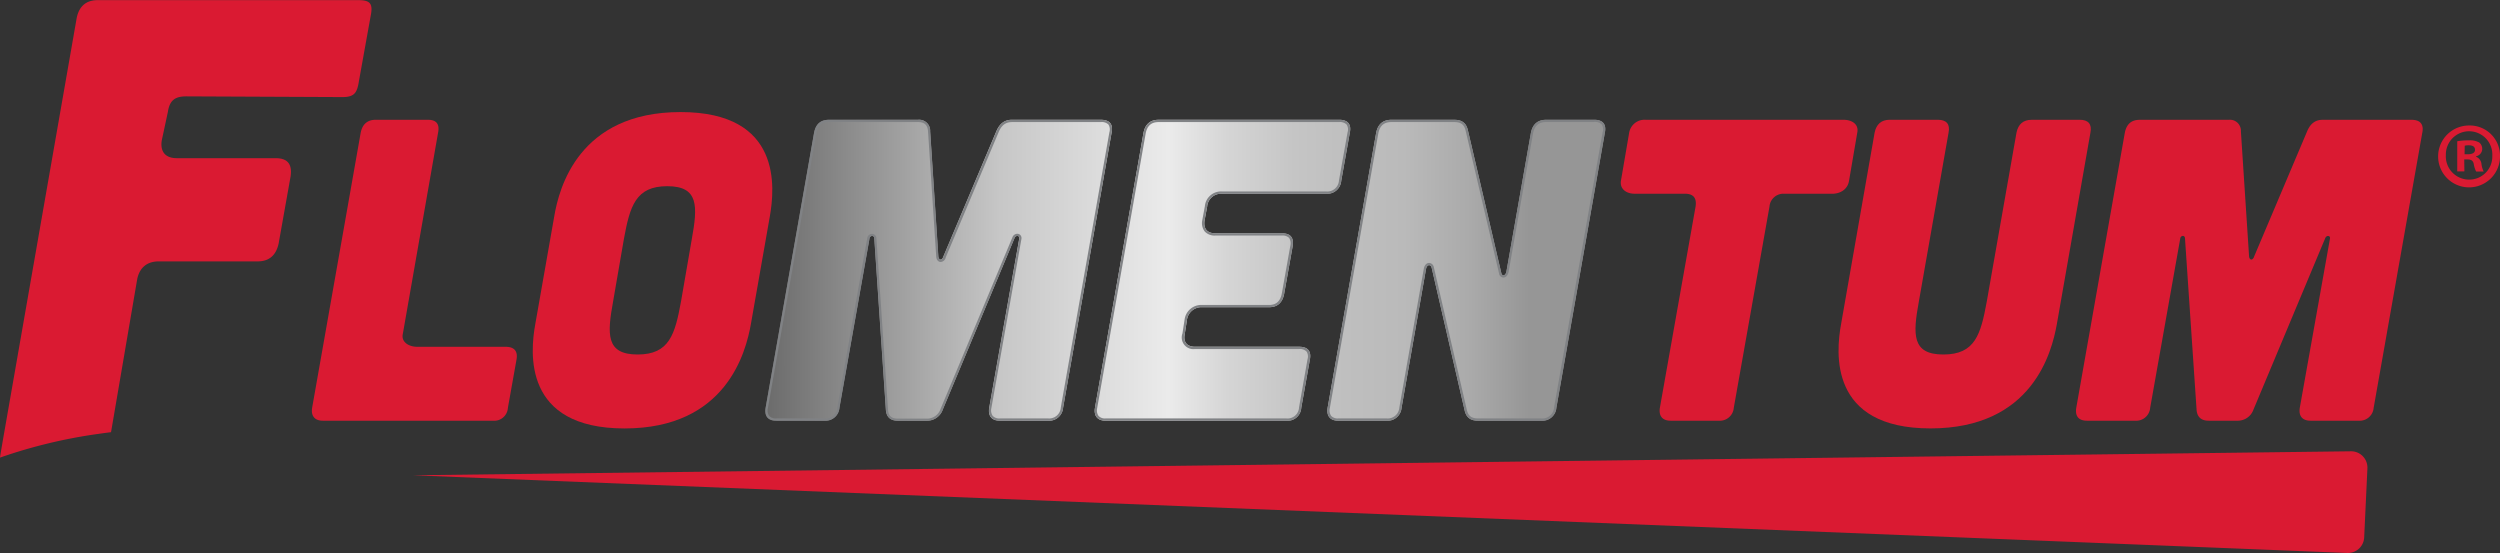
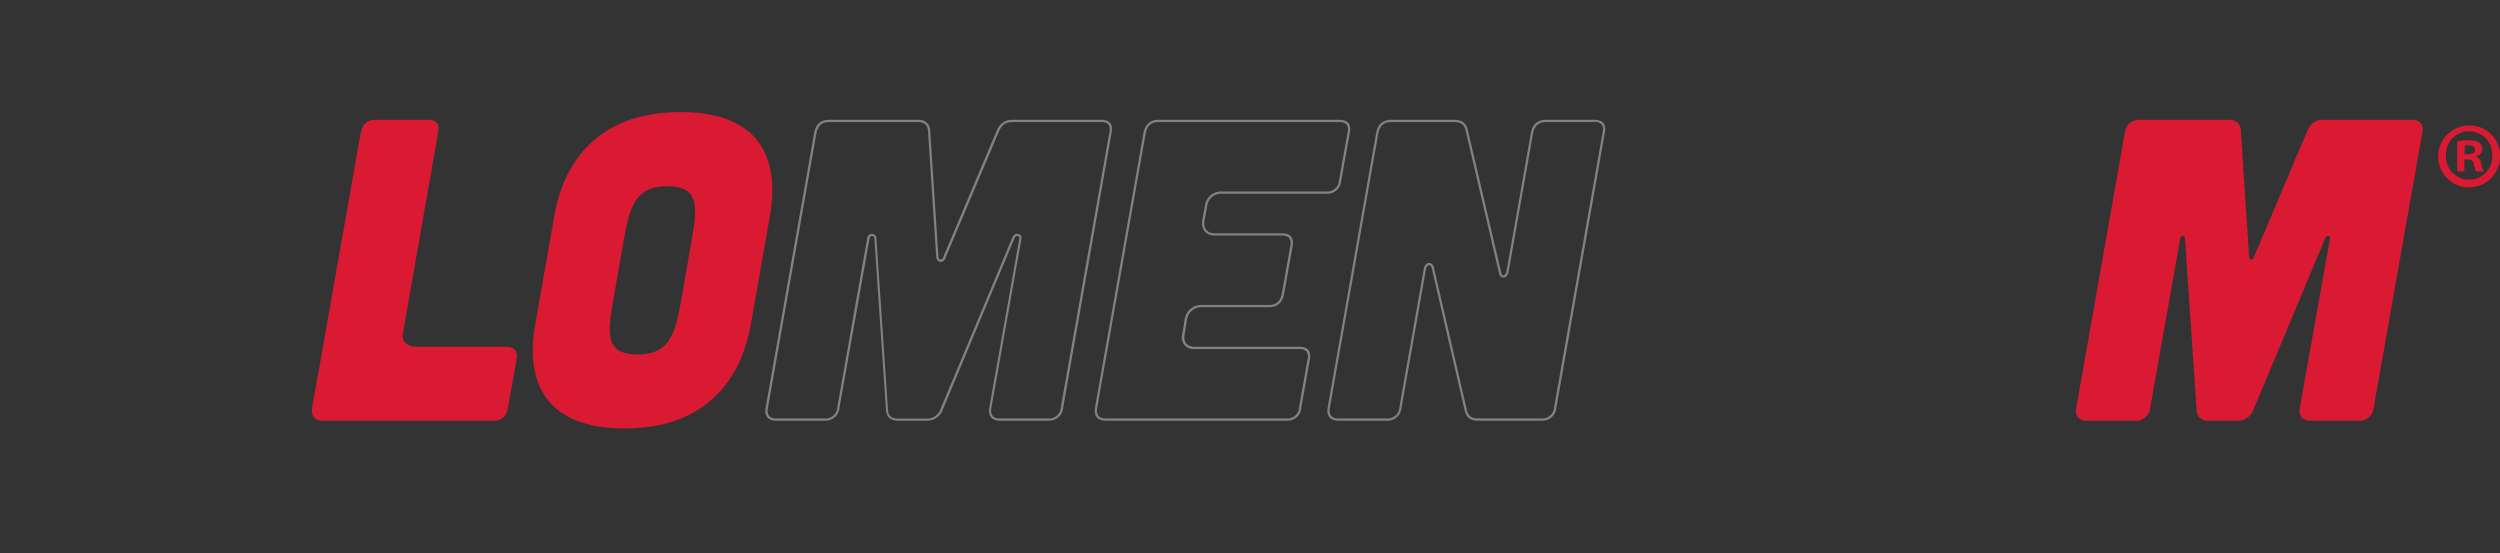
<svg xmlns="http://www.w3.org/2000/svg" id="Layer_1" data-name="Layer 1" viewBox="0 0 700.49 154.94">
  <rect x="0" y="0" width="700.49" height="154.94" fill="#333333" stroke="none" />
  <defs>
    <style>.cls-1{fill:#da1a32;}.cls-2{fill:url(#linear-gradient);}.cls-3{fill:#808285;}</style>
    <linearGradient id="linear-gradient" x1="252.35" y1="286.55" x2="487.7" y2="286.55" gradientUnits="userSpaceOnUse">
      <stop offset="0" stop-color="#6b6b6b" />
      <stop offset="0.28" stop-color="#c7c7c7" />
      <stop offset="0.48" stop-color="#ebebeb" />
      <stop offset="0.55" stop-color="#d5d5d5" />
      <stop offset="0.63" stop-color="#c5c5c5" />
      <stop offset="0.69" stop-color="#bfbfbf" />
      <stop offset="0.76" stop-color="#bababa" />
      <stop offset="0.84" stop-color="#aaa" />
      <stop offset="0.91" stop-color="#969696" />
    </linearGradient>
  </defs>
  <title>Flomentum_Logo_Registered</title>
  <path class="cls-1" d="M179.57,308H154.78c-2.29,0-4.52-1.32-4-3.61L160.66,248c.48-2.41-.47-3.61-2.88-3.61H143.19c-2.29,0-3.73,1.2-4.21,3.61L125.37,325.1c-.36,2.28.72,3.61,3,3.61H176a3.84,3.84,0,0,0,4.22-3.61l2.41-13.49C183.06,309.2,182,308,179.57,308Z" transform="translate(-37.91 -210.83)" />
  <path class="cls-1" d="M228.61,242.23c-28.55,0-34.09,21.32-35.41,29.27l-5.3,30.11c-1.45,7.95-3.49,29.27,25,29.27s34-21.32,35.41-29.27l5.3-30.11C255,263.55,257.15,242.23,228.61,242.23Zm3.13,35.65-3,17.35c-1.69,9.27-3.25,14.93-12.17,14.93s-8.55-5.66-6.86-14.93l3-17.35C214.4,268.61,216,263,224.87,263S233.42,268.61,231.74,277.88Z" transform="translate(-37.91 -210.83)" />
-   <path class="cls-2" d="M346.37,244.4c2.41,0,3.5,1.21,3,3.61L335.77,325.1a3.93,3.93,0,0,1-4.21,3.61H318.07c-2.29,0-3.37-1.33-3-3.61l8.43-47.46c.12-.84-1-1-1.33-.12l-20.11,48.06a4.66,4.66,0,0,1-4.58,3.13h-8c-2.16,0-3.25-1.08-3.37-3.13l-3.25-48.06c-.12-.84-1.21-.72-1.33.12l-8.43,47.46a3.92,3.92,0,0,1-4.21,3.61H255.44c-2.41,0-3.37-1.33-3-3.61L266,248c.48-2.4,1.8-3.61,4.21-3.61h24.93a3.08,3.08,0,0,1,3.38,3.25l2.29,35c.12,1.21,1.08,1.21,1.44,0l14.81-35c.85-2,2.17-3.25,4.34-3.25Zm16.16,0c-2.29,0-3.73,1.21-4.21,3.61L344.71,325.1c-.37,2.28.72,3.61,3,3.61H398.3a3.84,3.84,0,0,0,4.22-3.61l2.41-13.49c.48-2.41-.61-3.62-3-3.62H372.77c-2.29,0-3.37-1.32-2.89-3.61l.6-3.85a4.1,4.1,0,0,1,4.34-3.62h18.66c2.41,0,3.74-1.32,4.22-3.61l2.41-13.49c.36-2.41-.6-3.61-3-3.61H378.43c-2.29,0-3.37-1.33-3-3.62l.72-3.85a3.91,3.91,0,0,1,4.22-3.61H409.5a3.93,3.93,0,0,0,4.22-3.62L416.13,248c.48-2.4-.6-3.61-3-3.61Zm108.56,0c-2.29,0-3.74,1.21-4.22,3.61L460,286.92c-.24,1.2-1.2,1.44-1.44.36l-9.39-40.11c-.49-1.93-1.69-2.77-3.74-2.77h-17.7c-2.29,0-3.74,1.21-4.22,3.61L409.9,325.1c-.36,2.28.72,3.61,3,3.61H426.4a3.93,3.93,0,0,0,4.22-3.61l6.86-38.91c.24-1.2,1.2-1.44,1.57-.36l9.27,40.11c.48,1.93,1.69,2.77,3.73,2.77h17.71A3.93,3.93,0,0,0,474,325.1L487.59,248c.48-2.4-.61-3.61-3-3.61Z" transform="translate(-37.91 -210.83)" />
-   <path class="cls-1" d="M556,261.5,558.31,248c.48-2.4-1.52-3.61-3.93-3.61H499A4.37,4.37,0,0,0,494.4,248l-2.31,13.49c-.36,2.29,1.52,3.62,3.81,3.62H510c2.41,0,3.37,1.2,3,3.61L503,325.1c-.36,2.28.72,3.61,3,3.61h13.49a3.93,3.93,0,0,0,4.22-3.61l10-56.37a3.91,3.91,0,0,1,4.22-3.61h13.33C553.68,265.12,555.64,263.79,556,261.5Z" transform="translate(-37.91 -210.83)" />
-   <path class="cls-1" d="M620.62,244.4H607.13c-2.28,0-3.73,1.21-4.21,3.61l-8.31,47.22c-1.69,9.27-3.25,14.93-12.17,14.93s-8.55-5.66-6.86-14.93L583.89,248c.48-2.4-.6-3.61-3-3.61H567.39c-2.29,0-3.74,1.21-4.22,3.61l-9.39,53.6c-1.45,7.95-3.5,29.27,25.05,29.27s34-21.32,35.41-29.27l9.4-53.6c.48-2.4-.61-3.61-3-3.61" transform="translate(-37.91 -210.83)" />
  <path class="cls-1" d="M713.62,244.4H688.68c-2.16,0-3.49,1.21-4.33,3.25l-14.82,35c-.36,1.2-1.32,1.2-1.44,0l-2.29-35a3.07,3.07,0,0,0-3.37-3.25H637.5c-2.41,0-3.74,1.21-4.22,3.61L619.67,325.1c-.36,2.28.6,3.61,3,3.61h13.49a3.93,3.93,0,0,0,4.22-3.61l8.43-47.46c.12-.84,1.2-1,1.32-.12l3.25,48.06c.12,2,1.21,3.13,3.38,3.13h8a4.67,4.67,0,0,0,4.57-3.13l20.12-48.06c.36-.84,1.44-.72,1.32.12L682.3,325.1c-.36,2.28.72,3.61,3,3.61H698.8A3.93,3.93,0,0,0,703,325.1L716.63,248C717.11,245.61,716,244.4,713.62,244.4Z" transform="translate(-37.91 -210.83)" />
-   <path class="cls-1" d="M115.14,255.15H87.43c-3.19,0-4.7-1.84-4.19-5l1.69-7.87c.5-3.36,2-4.45,5.21-4.45l43.74.2c3.36,0,4.09-1.23,4.59-4.42l3.3-18.32c.68-3.36-.05-4.42-3.4-4.42H65.27c-3.19,0-5.2,1.68-5.87,5L38.55,335.12c-.15,1-.49,2.7-.64,3.93a143,143,0,0,1,27.38-6.62c1.25-.18,2.49-.35,3.73-.5l7.33-42.86c.68-3.36,2.86-5,6.05-5h27.7c3.36,0,5.2-1.85,5.88-5l3.35-18.8C119.84,256.83,118.49,255.15,115.14,255.15Z" transform="translate(-37.91 -210.83)" />
  <path class="cls-3" d="M484.57,245a2.65,2.65,0,0,1,2.12.69,2.55,2.55,0,0,1,.27,2.17L473.35,325a3.28,3.28,0,0,1-3.59,3.07H452.05c-1.78,0-2.71-.68-3.11-2.27l-9.29-40.17a1.43,1.43,0,0,0-1.31-1.13c-.71,0-1.29.62-1.48,1.58L430,325a3.28,3.28,0,0,1-3.59,3.07H412.91a2.49,2.49,0,0,1-2-.7,2.75,2.75,0,0,1-.39-2.16l13.6-77.07c.42-2.09,1.6-3.1,3.6-3.1h17.7c1.79,0,2.72.68,3.12,2.28l9.39,40.1a1.32,1.32,0,0,0,1.22,1.19c.69,0,1.28-.63,1.47-1.58l6.86-38.89c.42-2.09,1.6-3.1,3.6-3.1h13.48m-71.45,0a2.67,2.67,0,0,1,2.12.69,2.59,2.59,0,0,1,.26,2.17l-2.41,13.5a3.28,3.28,0,0,1-3.59,3.08H380.36a4.54,4.54,0,0,0-4.85,4.13l-.72,3.87a3.87,3.87,0,0,0,.68,3.21,3.73,3.73,0,0,0,3,1.14H397.1a2.6,2.6,0,0,1,2,.65,2.76,2.76,0,0,1,.35,2.22l-2.4,13.47c-.45,2.12-1.59,3.11-3.6,3.11H374.82a4.72,4.72,0,0,0-5,4.15l-.59,3.82a3.27,3.27,0,0,0,3.51,4.38h29.14a2.65,2.65,0,0,1,2.12.7,2.53,2.53,0,0,1,.27,2.16L401.89,325a3.23,3.23,0,0,1-3.59,3.07H347.72a2.5,2.5,0,0,1-2-.7,2.74,2.74,0,0,1-.39-2.16l13.61-77.07c.42-2.09,1.59-3.1,3.59-3.1h50.59m-66.75,0a2.65,2.65,0,0,1,2.12.69,2.59,2.59,0,0,1,.26,2.17L335.14,325a3.27,3.27,0,0,1-3.58,3.07H318.07a2.5,2.5,0,0,1-2-.7,2.74,2.74,0,0,1-.39-2.16l8.44-47.48a1.26,1.26,0,0,0-.28-1,1.17,1.17,0,0,0-.9-.4,1.51,1.51,0,0,0-1.36,1l-20.12,48.06a4,4,0,0,1-4,2.73h-8c-1.79,0-2.63-.78-2.73-2.53l-3.26-48.11a1.25,1.25,0,0,0-1.23-1.12,1.39,1.39,0,0,0-1.35,1.22L272.51,325a3.27,3.27,0,0,1-3.58,3.07H255.44a2.54,2.54,0,0,1-2-.68,2.66,2.66,0,0,1-.37-2.18l13.61-77.07c.43-2.15,1.54-3.1,3.59-3.1h24.93c1.76,0,2.63.84,2.74,2.65l2.29,35.07c.11,1.09.75,1.48,1.27,1.48a1.58,1.58,0,0,0,1.4-1.29l14.81-35.06c.82-2,2-2.85,3.75-2.85h24.93m138.2-.64H471.09c-2.29,0-3.74,1.21-4.22,3.61L460,286.92c-.13.68-.5,1.05-.84,1.05s-.5-.22-.6-.69l-9.39-40.11c-.49-1.93-1.69-2.77-3.74-2.77h-17.7c-2.29,0-3.74,1.21-4.22,3.61L409.9,325.1c-.36,2.28.72,3.61,3,3.61H426.4a3.93,3.93,0,0,0,4.22-3.61l6.86-38.91c.14-.68.51-1.05.86-1.05s.55.22.71.69l9.27,40.11c.48,1.93,1.69,2.77,3.73,2.77h17.71A3.93,3.93,0,0,0,474,325.1L487.59,248c.48-2.4-.61-3.61-3-3.61Zm-71.45,0H362.53c-2.29,0-3.73,1.21-4.21,3.61L344.71,325.1c-.37,2.28.72,3.61,3,3.61H398.3a3.84,3.84,0,0,0,4.22-3.61l2.41-13.49c.48-2.41-.61-3.62-3-3.62H372.77c-2.29,0-3.37-1.32-2.89-3.61l.6-3.85a4.1,4.1,0,0,1,4.34-3.62h18.66c2.41,0,3.74-1.32,4.22-3.61l2.41-13.49c.36-2.41-.6-3.61-3-3.61H378.43c-2.29,0-3.37-1.33-3-3.62l.72-3.85a3.91,3.91,0,0,1,4.22-3.61H409.5a3.93,3.93,0,0,0,4.22-3.62L416.13,248c.48-2.4-.6-3.61-3-3.61Zm-66.75,0H321.44c-2.17,0-3.49,1.21-4.34,3.25l-14.81,35c-.18.6-.51.9-.81.9s-.57-.3-.63-.9l-2.29-35a3.08,3.08,0,0,0-3.38-3.25H270.25c-2.41,0-3.73,1.21-4.21,3.61L252.43,325.1c-.36,2.28.6,3.61,3,3.61h13.49a3.92,3.92,0,0,0,4.21-3.61l8.43-47.46a.76.76,0,0,1,.73-.69.6.6,0,0,1,.6.57l3.25,48.06c.12,2.05,1.21,3.13,3.37,3.13h8a4.66,4.66,0,0,0,4.58-3.13l20.11-48.06a.87.87,0,0,1,.78-.57.55.55,0,0,1,.55.69l-8.43,47.46c-.36,2.28.72,3.61,3,3.61h13.49a3.93,3.93,0,0,0,4.21-3.61L349.38,248c.49-2.4-.6-3.61-3-3.61Z" transform="translate(-37.91 -210.83)" />
-   <path class="cls-1" d="M695.6,365.77,153.63,344l543-6.72a4.57,4.57,0,0,1,4.62,4.78l-.91,19.41A4.57,4.57,0,0,1,695.6,365.77Z" transform="translate(-37.91 -210.83)" />
  <path class="cls-1" d="M738.4,254.43a8.67,8.67,0,1,1-8.64-8.44A8.47,8.47,0,0,1,738.4,254.43Zm-15.18,0a6.53,6.53,0,0,0,6.59,6.73,6.46,6.46,0,0,0,6.43-6.68,6.51,6.51,0,1,0-13,0Zm5.2,4.42h-2v-8.44a17.69,17.69,0,0,1,3.24-.25,5.3,5.3,0,0,1,2.94.61,2.35,2.35,0,0,1,.82,1.86,2.16,2.16,0,0,1-1.75,2v.1a2.49,2.49,0,0,1,1.54,2.06,6.46,6.46,0,0,0,.62,2.11h-2.11a7.3,7.3,0,0,1-.66-2.06c-.16-.92-.68-1.34-1.76-1.34h-.92Zm.05-4.79h.93c1.08,0,2-.36,2-1.23s-.56-1.29-1.8-1.29a4.72,4.72,0,0,0-1.08.11Z" transform="translate(-37.91 -210.83)" />
</svg>